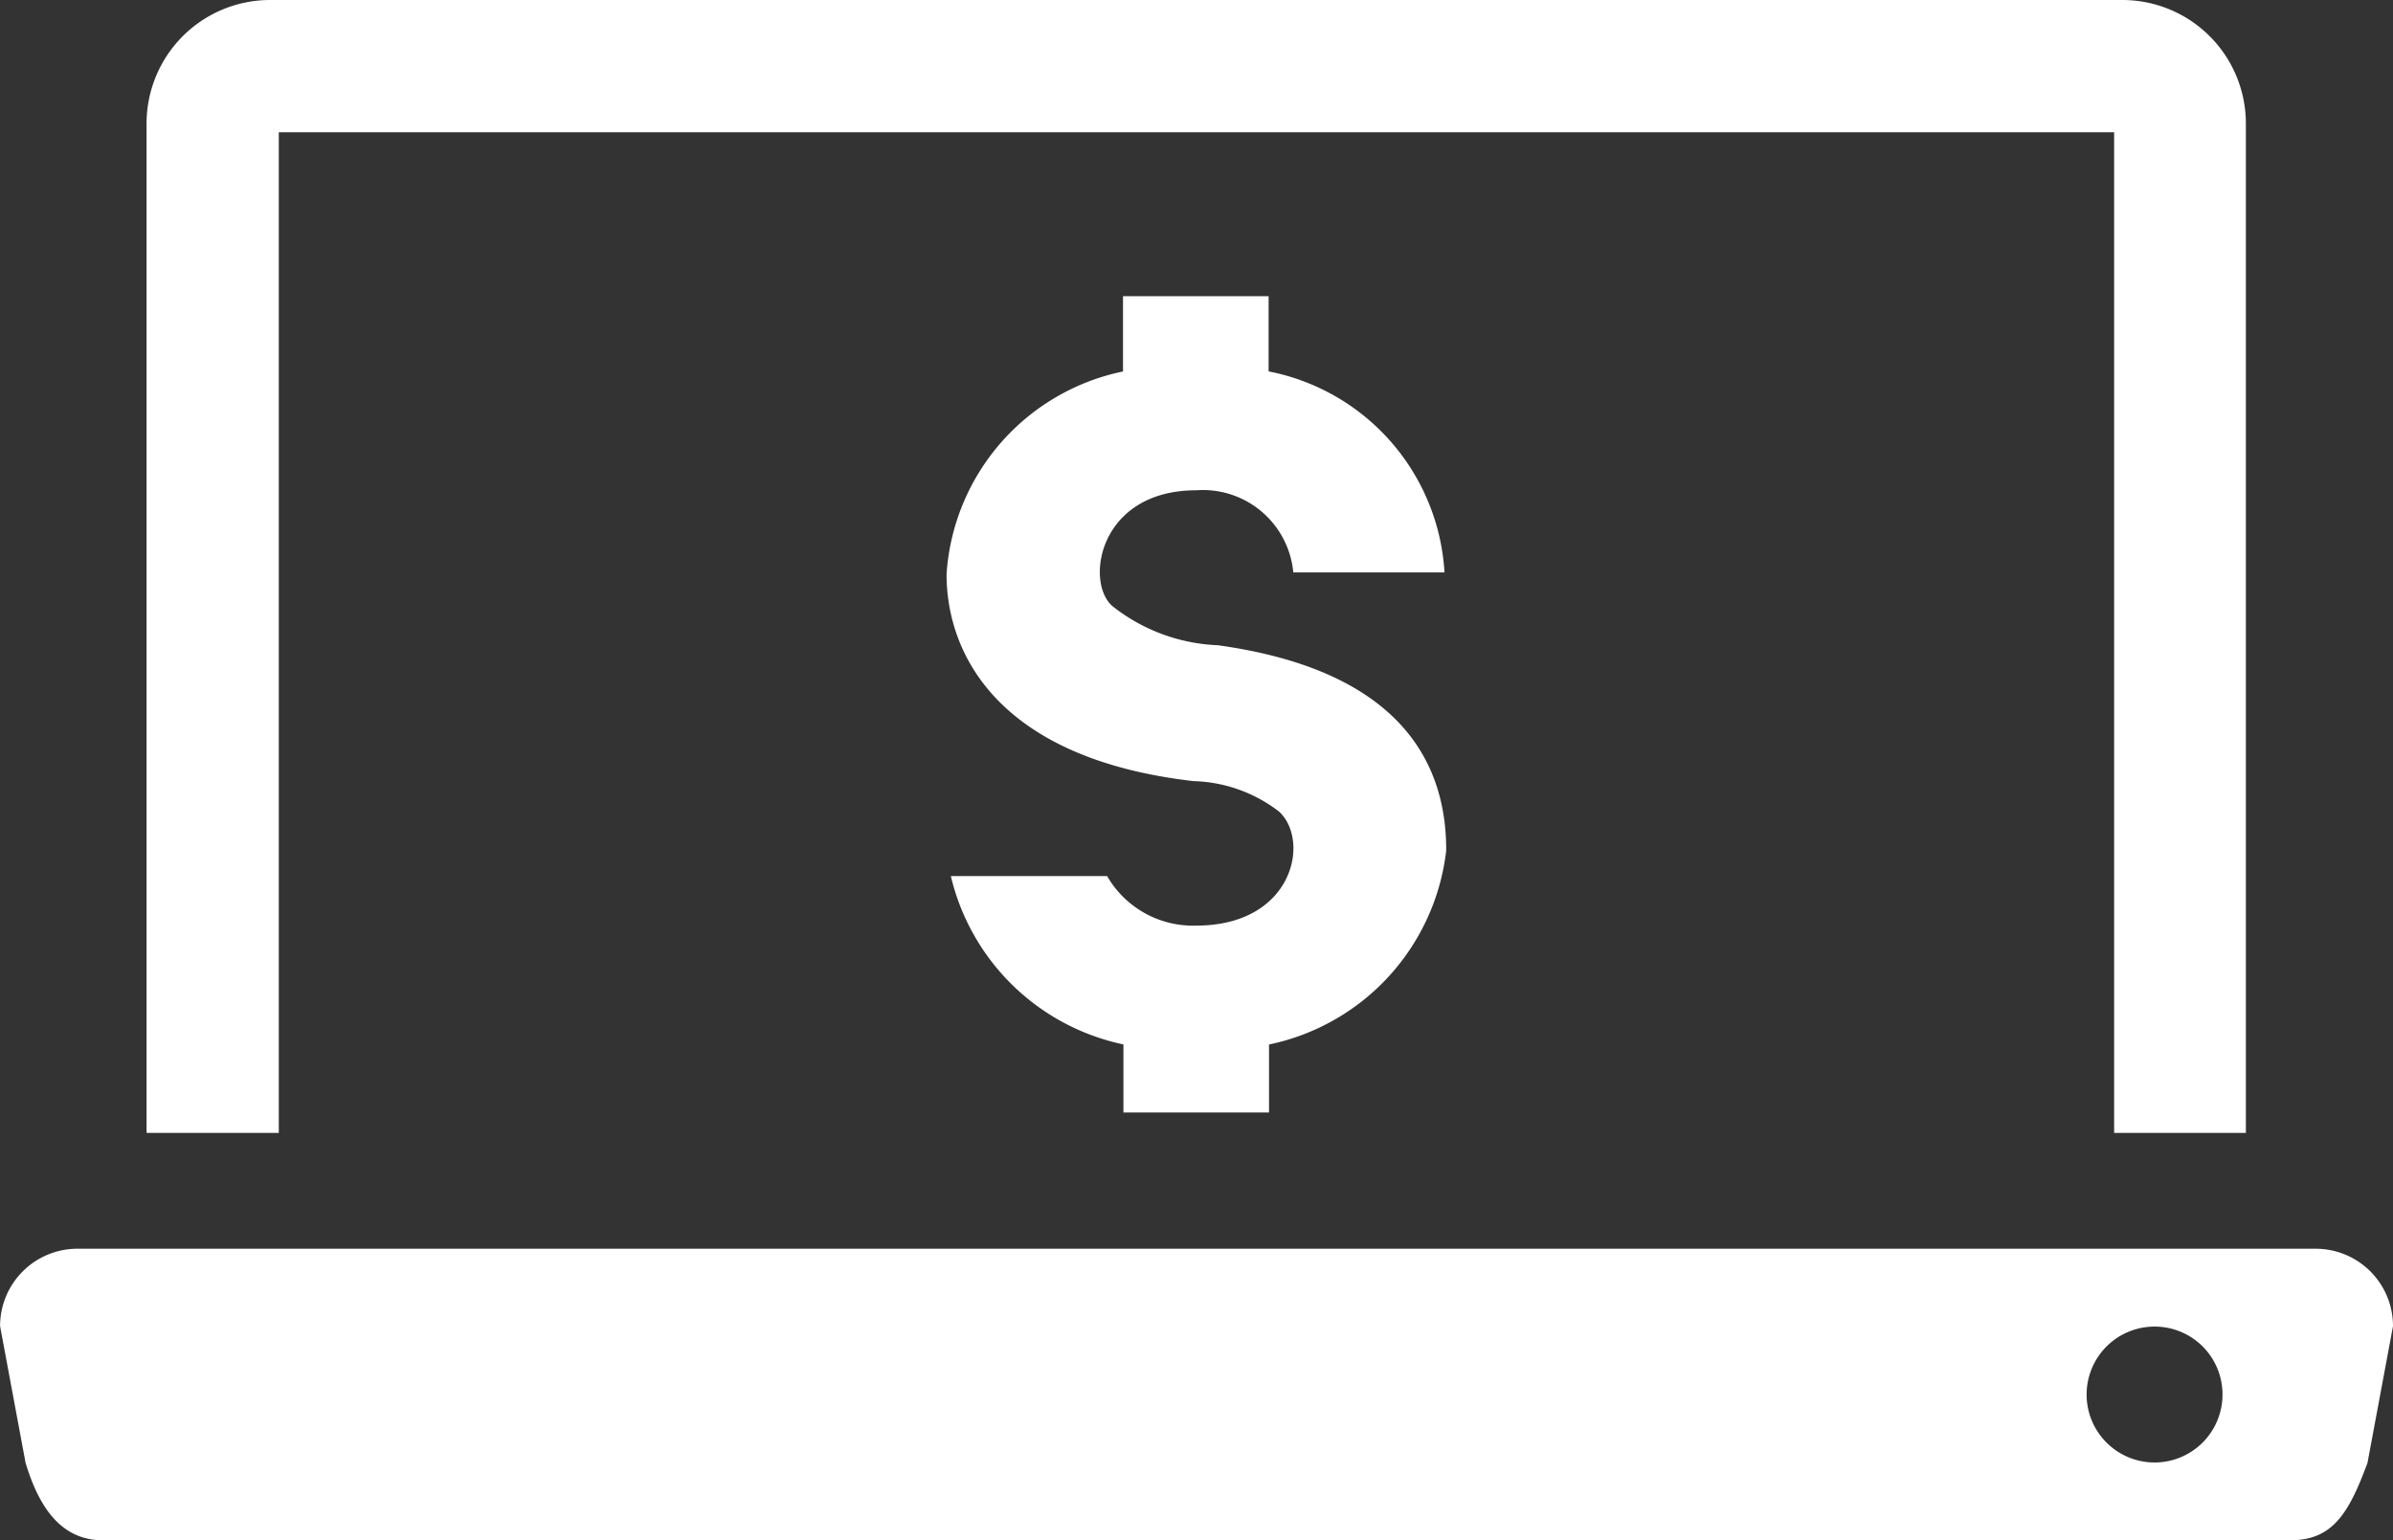
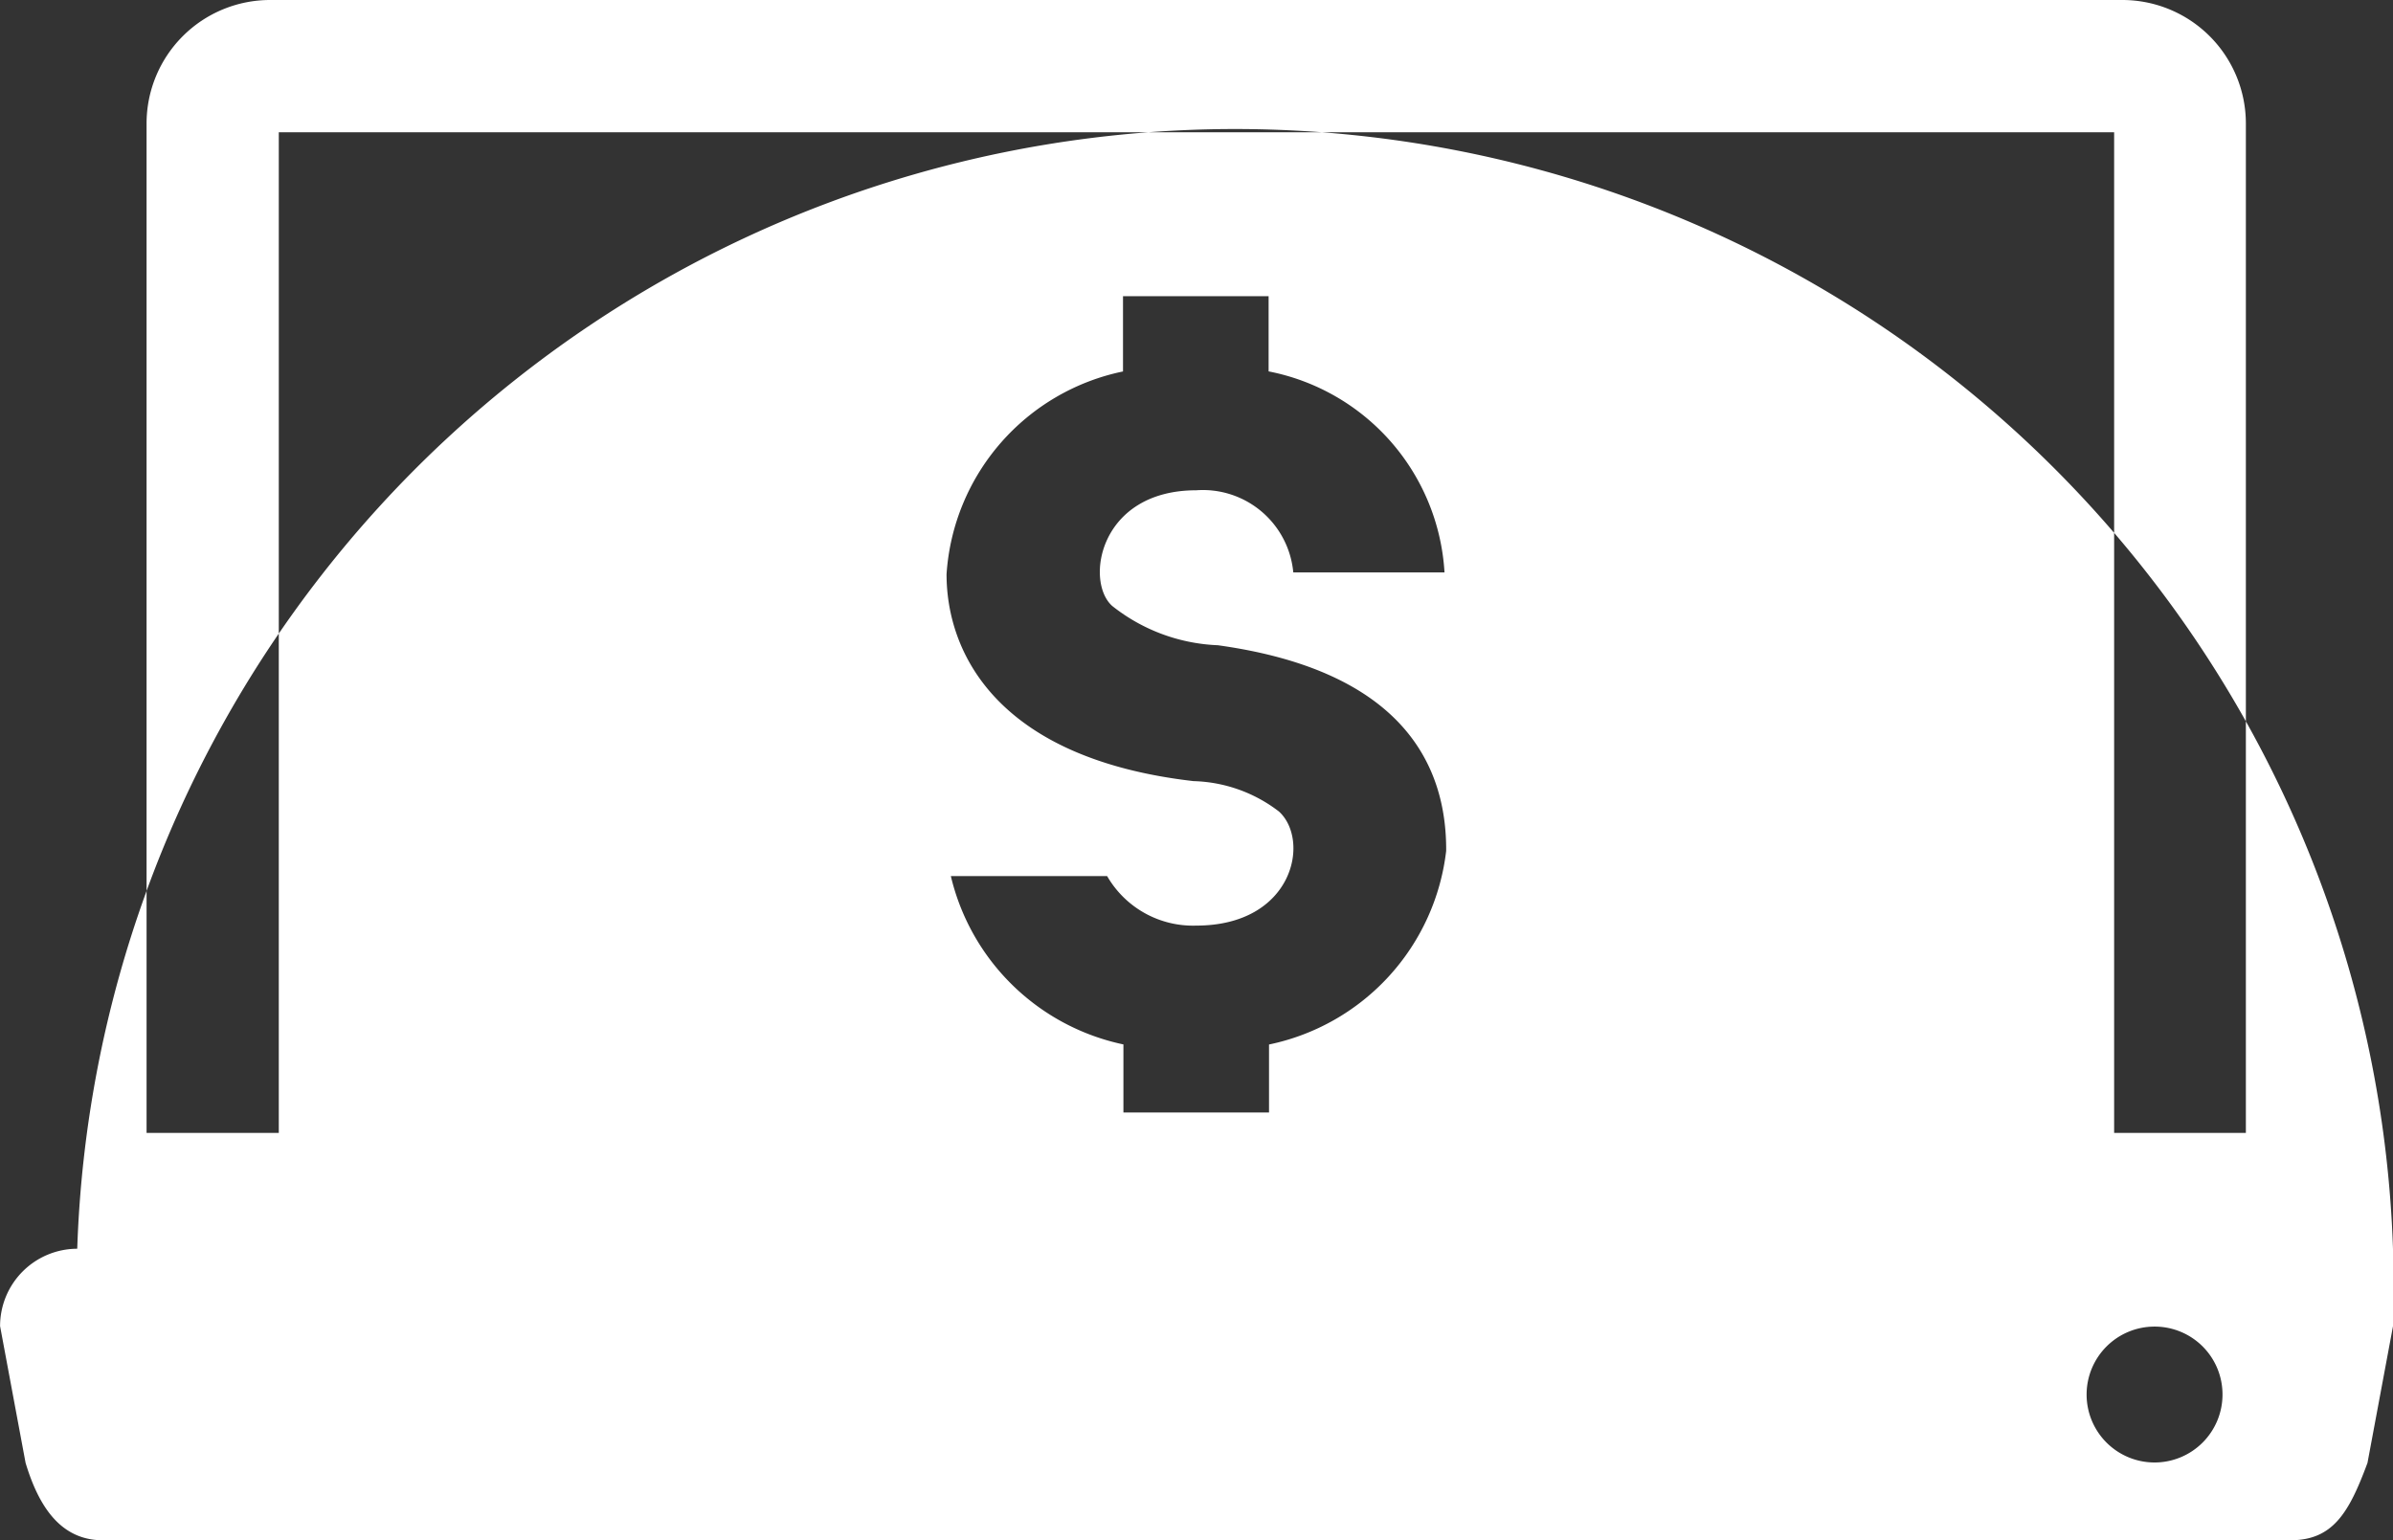
<svg xmlns="http://www.w3.org/2000/svg" width="34.514" height="22.218" viewBox="0 0 34.514 22.218">
  <rect x="0" y="0" width="34.514" height="22.218" fill="#333333" stroke="none" />
-   <path id="cta-2-pay_your_bill" d="M34.132,21.111c-.268.724-.5,1.116-1.113,1.116H1.469c-.616,0-.928-.5-1.114-1.116l-.368-1.973A1.116,1.116,0,0,1,1.1,18.022H33.387A1.115,1.115,0,0,1,34.5,19.139Zm-3.068-1.966a.98.98,0,1,0,.977.979A.978.978,0,0,0,31.064,19.145ZM17.2,11.277c-2.823-.325-3.562-1.84-3.562-2.985a3.2,3.2,0,0,1,2.545-2.924V4.282h2.1V5.367a3.144,3.144,0,0,1,2.537,2.9H18.639a1.309,1.309,0,0,0-1.4-1.185c-1.4,0-1.609,1.314-1.212,1.668a2.615,2.615,0,0,0,1.524.567c2.691.373,3.3,1.757,3.293,2.966a3.235,3.235,0,0,1-2.555,2.793v.981h-2.1v-.982A3.246,3.246,0,0,1,13.7,12.647h2.254a1.43,1.43,0,0,0,1.285.714c1.4,0,1.65-1.227,1.194-1.645A2.11,2.11,0,0,0,17.2,11.277ZM30.478,1.918H4.007V16.351H2.1V1.793A1.782,1.782,0,0,1,3.882.01H30.6a1.782,1.782,0,0,1,1.778,1.783V16.351h-1.9Z" transform="translate(0.014 -0.01)" fill="#fff" fill-rule="evenodd" />
+   <path id="cta-2-pay_your_bill" d="M34.132,21.111c-.268.724-.5,1.116-1.113,1.116H1.469c-.616,0-.928-.5-1.114-1.116l-.368-1.973A1.116,1.116,0,0,1,1.1,18.022A1.115,1.115,0,0,1,34.5,19.139Zm-3.068-1.966a.98.98,0,1,0,.977.979A.978.978,0,0,0,31.064,19.145ZM17.2,11.277c-2.823-.325-3.562-1.84-3.562-2.985a3.2,3.2,0,0,1,2.545-2.924V4.282h2.1V5.367a3.144,3.144,0,0,1,2.537,2.9H18.639a1.309,1.309,0,0,0-1.4-1.185c-1.4,0-1.609,1.314-1.212,1.668a2.615,2.615,0,0,0,1.524.567c2.691.373,3.3,1.757,3.293,2.966a3.235,3.235,0,0,1-2.555,2.793v.981h-2.1v-.982A3.246,3.246,0,0,1,13.7,12.647h2.254a1.43,1.43,0,0,0,1.285.714c1.4,0,1.65-1.227,1.194-1.645A2.11,2.11,0,0,0,17.2,11.277ZM30.478,1.918H4.007V16.351H2.1V1.793A1.782,1.782,0,0,1,3.882.01H30.6a1.782,1.782,0,0,1,1.778,1.783V16.351h-1.9Z" transform="translate(0.014 -0.01)" fill="#fff" fill-rule="evenodd" />
</svg>